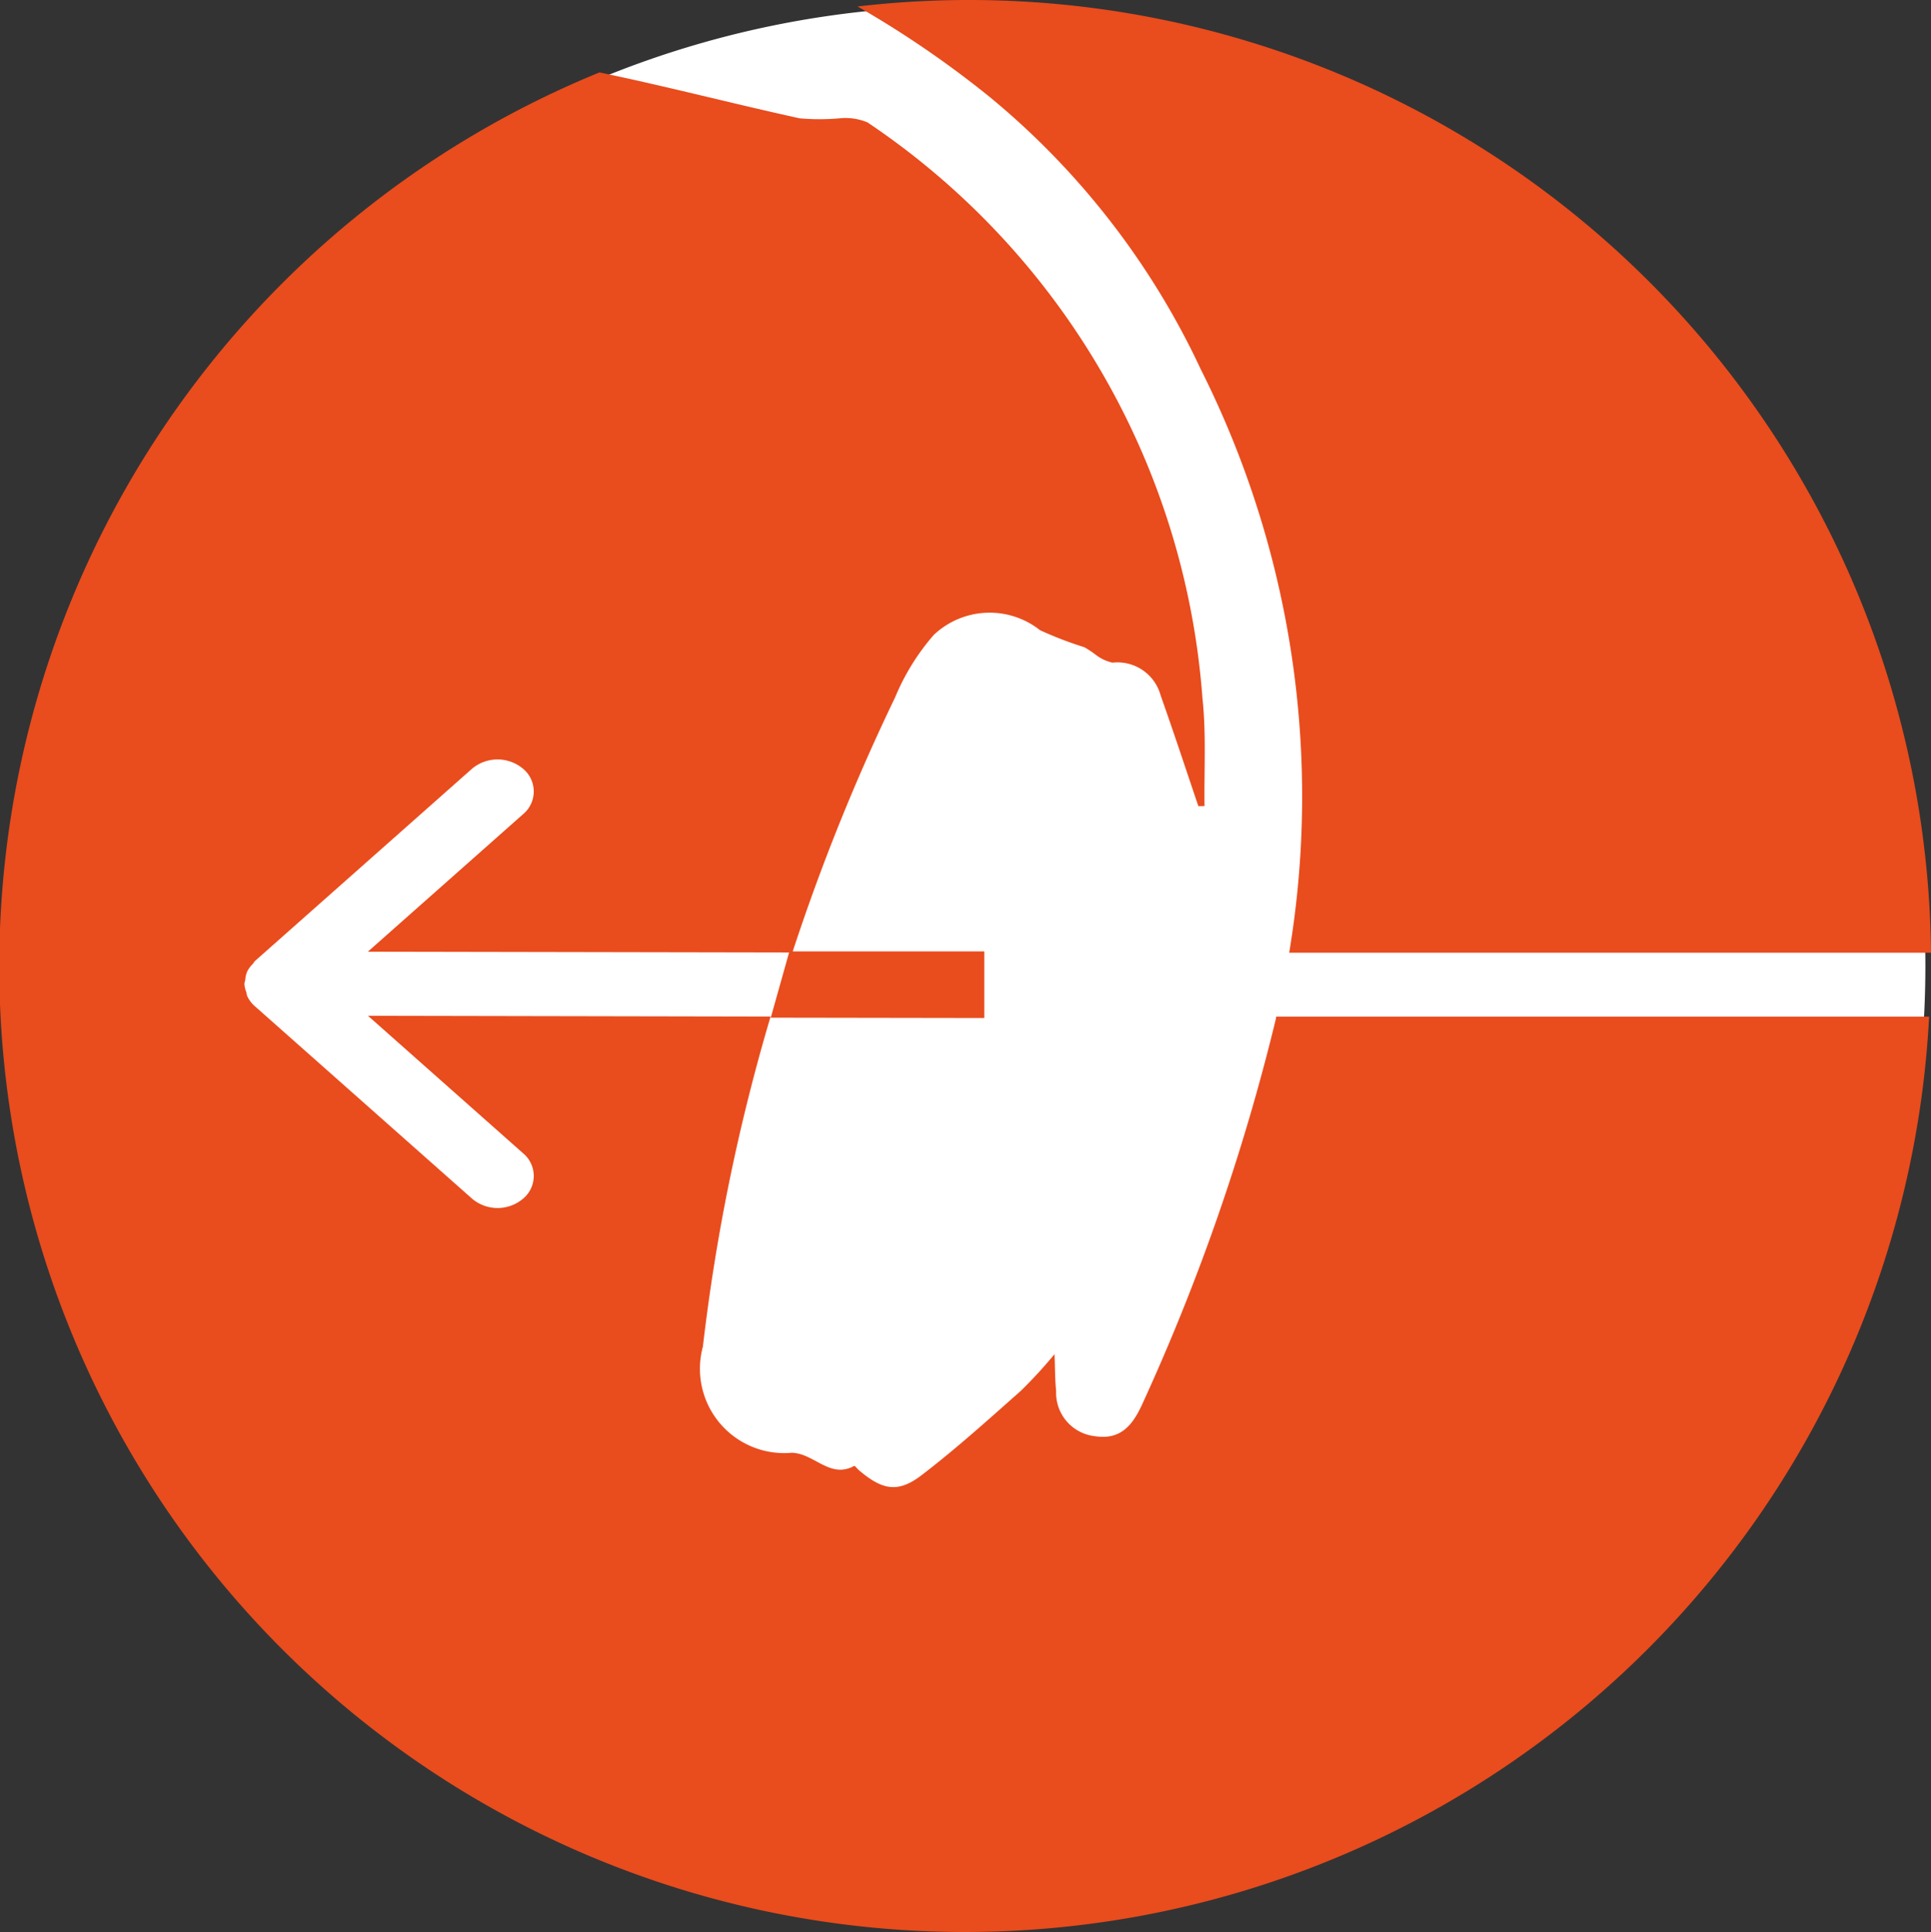
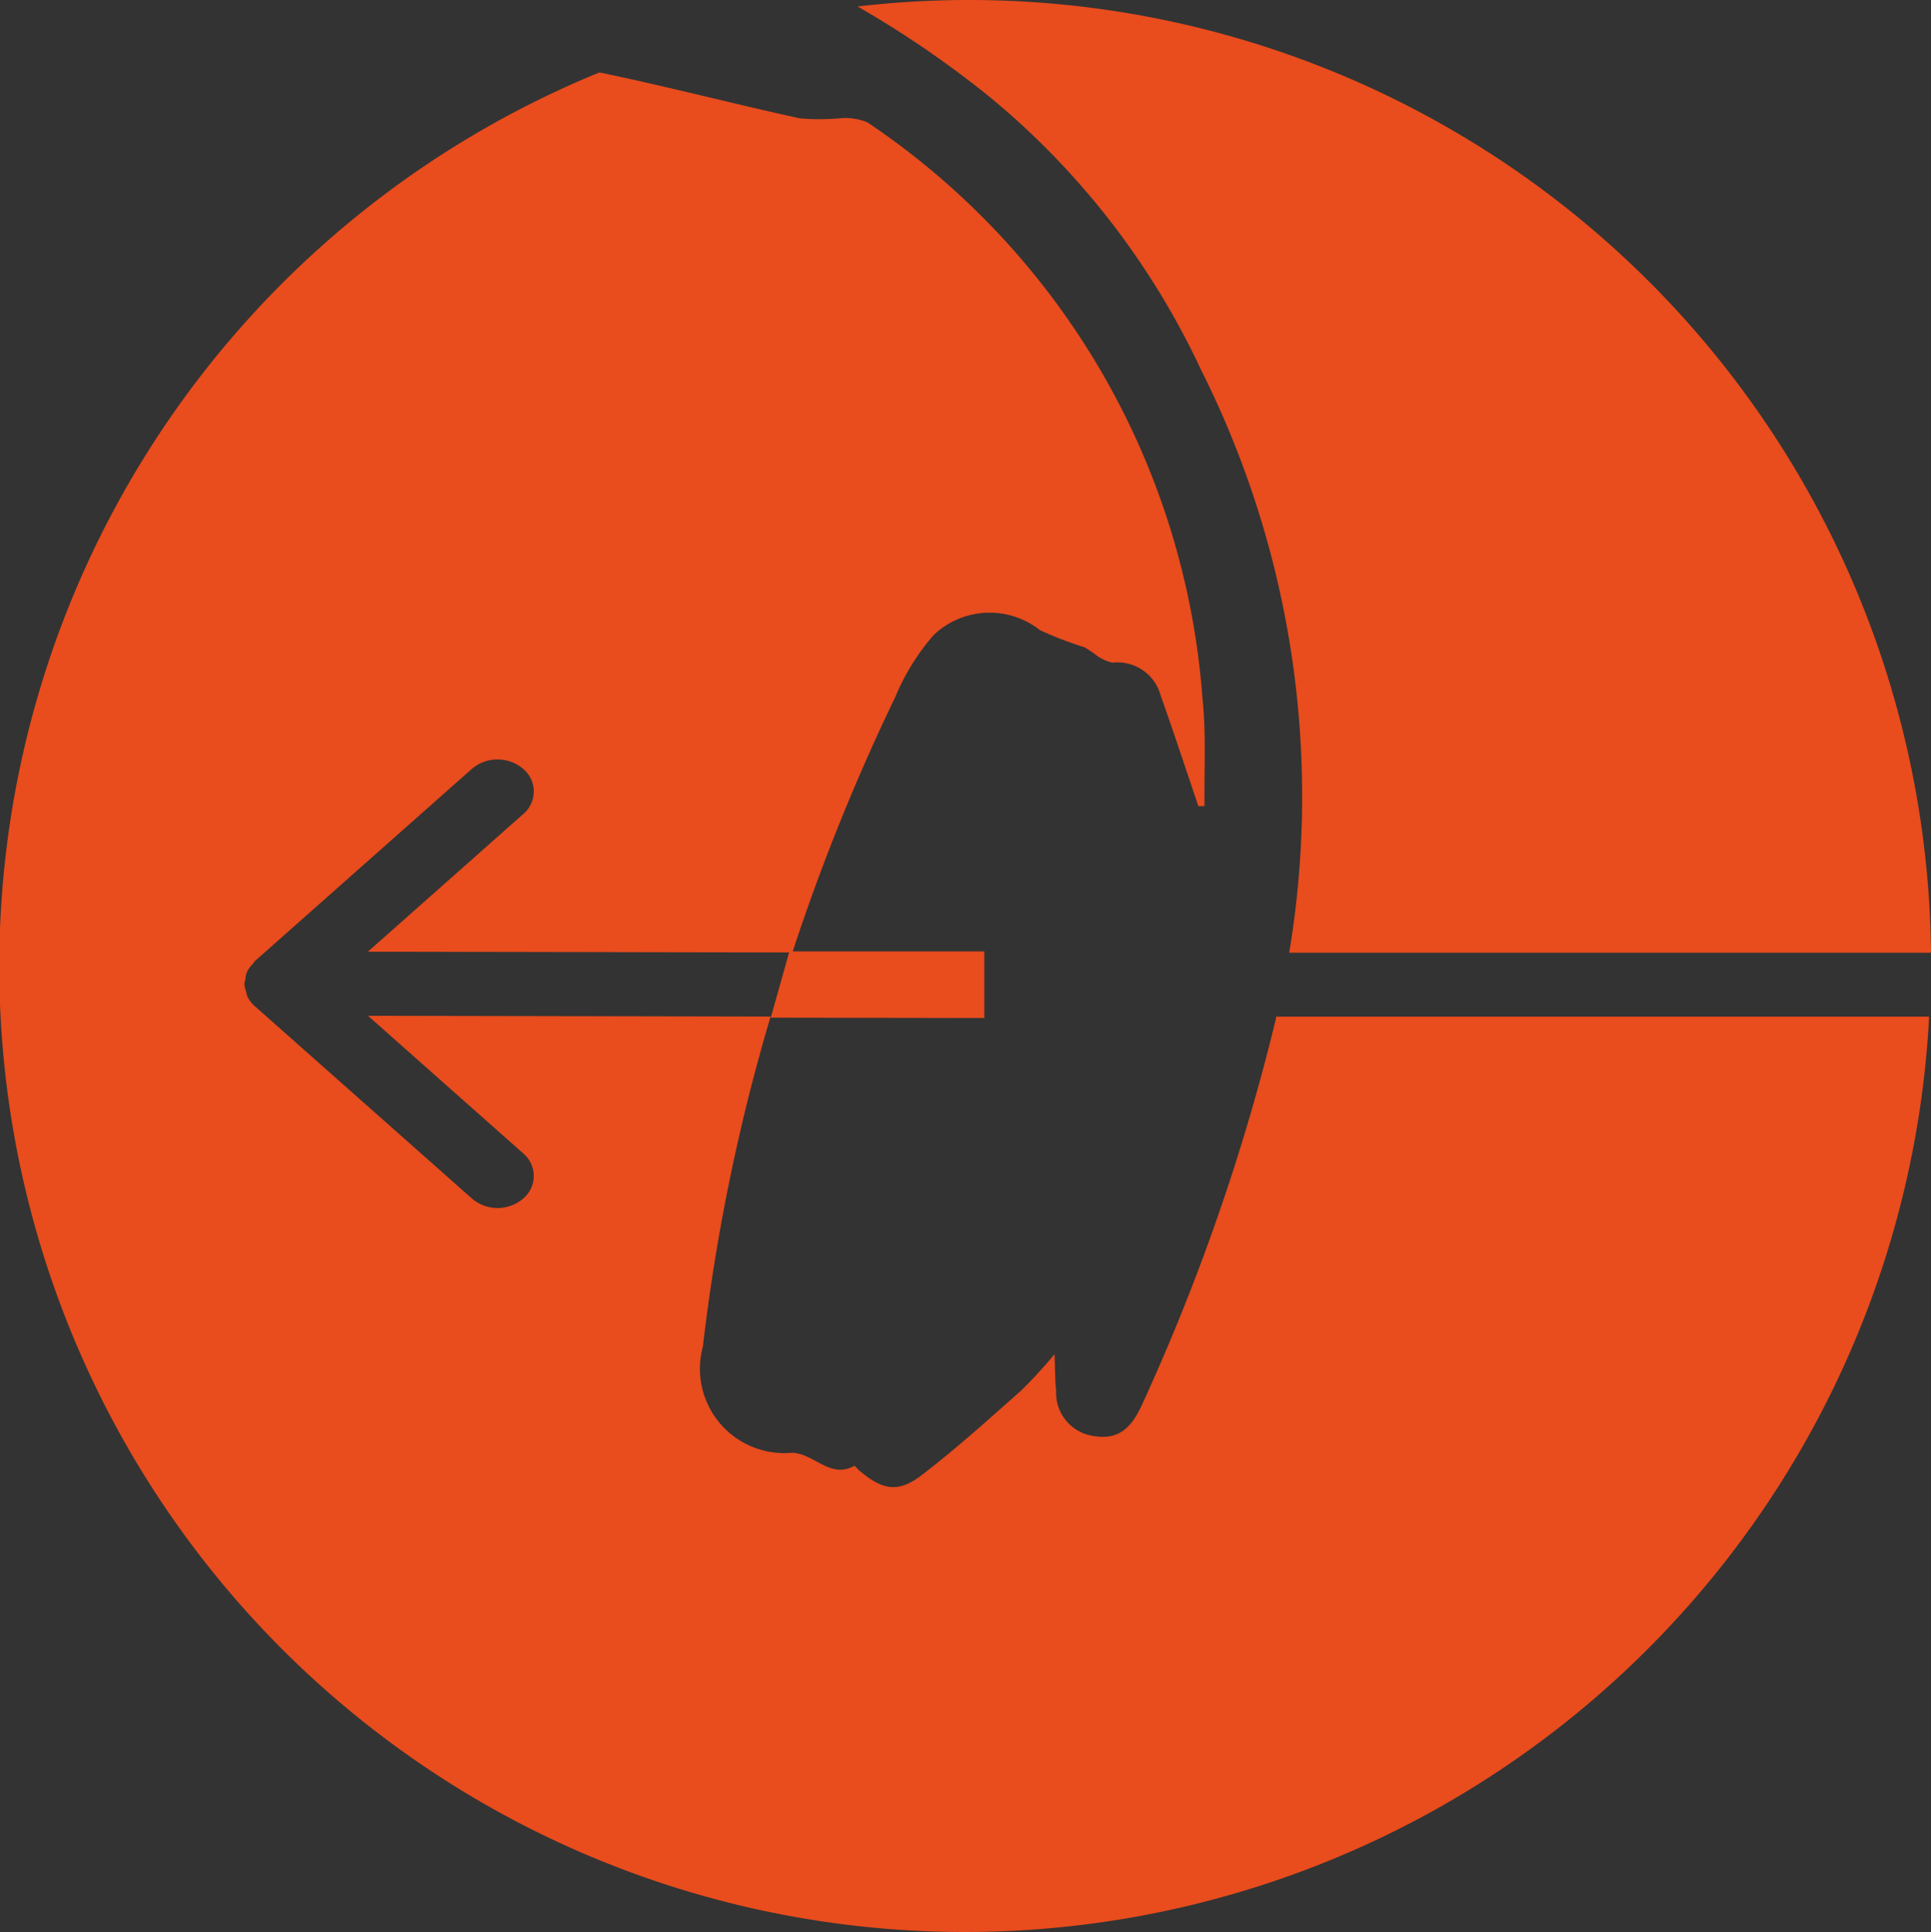
<svg xmlns="http://www.w3.org/2000/svg" viewBox="0 0 22.668 22.677">
  <rect x="0" y="0" width="22.668" height="22.677" fill="#333333" stroke="none" />
  <title>talkthru</title>
  <g id="Слой_2" data-name="Слой 2">
    <g id="Слой_1-2" data-name="Слой 1">
-       <path d="M22.602,11.339A11.268,11.268,0,1,1,11.334.071a11.268,11.268,0,0,1,11.268,11.268" style="fill:#fff" />
      <path d="M11.613,1.134a9.161,9.161,0,0,1,2.485,3.205,11.153,11.153,0,0,1,1.036,6.844h7.534A11.293,11.293,0,0,0,10.067.076a11.89,11.89,0,0,1,1.546,1.058" style="fill:#e94c1d" />
      <path d="M14.982,11.933c-.003.012-.004.024-.007.037a24.883,24.883,0,0,1-1.574,4.529c-.112.239-.254.403-.544.359a.512.512,0,0,1-.459-.532c-.014-.13-.012-.262-.019-.431a5.543,5.543,0,0,1-.394.429c-.383.339-.763.683-1.169.993-.276.211-.46.172-.733-.06-.019-.017-.048-.055-.055-.051-.284.156-.467-.145-.731-.154a.99.99,0,0,1-1.046-1.245,22.882,22.882,0,0,1,.795-3.875l-4.726-.009,1.821,1.614a.346.346,0,0,1,0,.532.463.463,0,0,1-.6,0l-2.542-2.252a.357.357,0,0,1-.098-.128.352.352,0,0,1-.009-.042.31.31,0,0,1-.023-.1.223.223,0,0,1,.01-.043.292.292,0,0,1,.023-.101.332.332,0,0,1,.066-.089.27.27,0,0,1,.025-.034l2.548-2.257a.466.466,0,0,1,.6.001.346.346,0,0,1,0,.532l-1.823,1.615,4.945.009-.215.765,2.507.004v-.782H9.306a24.35,24.35,0,0,1,1.201-2.98,2.662,2.662,0,0,1,.455-.735.954.954,0,0,1,1.247-.055,4.347,4.347,0,0,0,.521.2,1.266,1.266,0,0,1,.127.084.508.508,0,0,0,.202.097.525.525,0,0,1,.566.385c.153.431.296.866.443,1.3.024-.001.048-.001.072-.002-.006-.421.021-.846-.024-1.263a8.931,8.931,0,0,0-3.932-6.761.67.67,0,0,0-.331-.048,2.674,2.674,0,0,1-.465,0c-.785-.172-1.564-.376-2.351-.539a11.335,11.335,0,1,0,15.609,11.083Z" style="fill:#e94c1d" />
    </g>
  </g>
</svg>